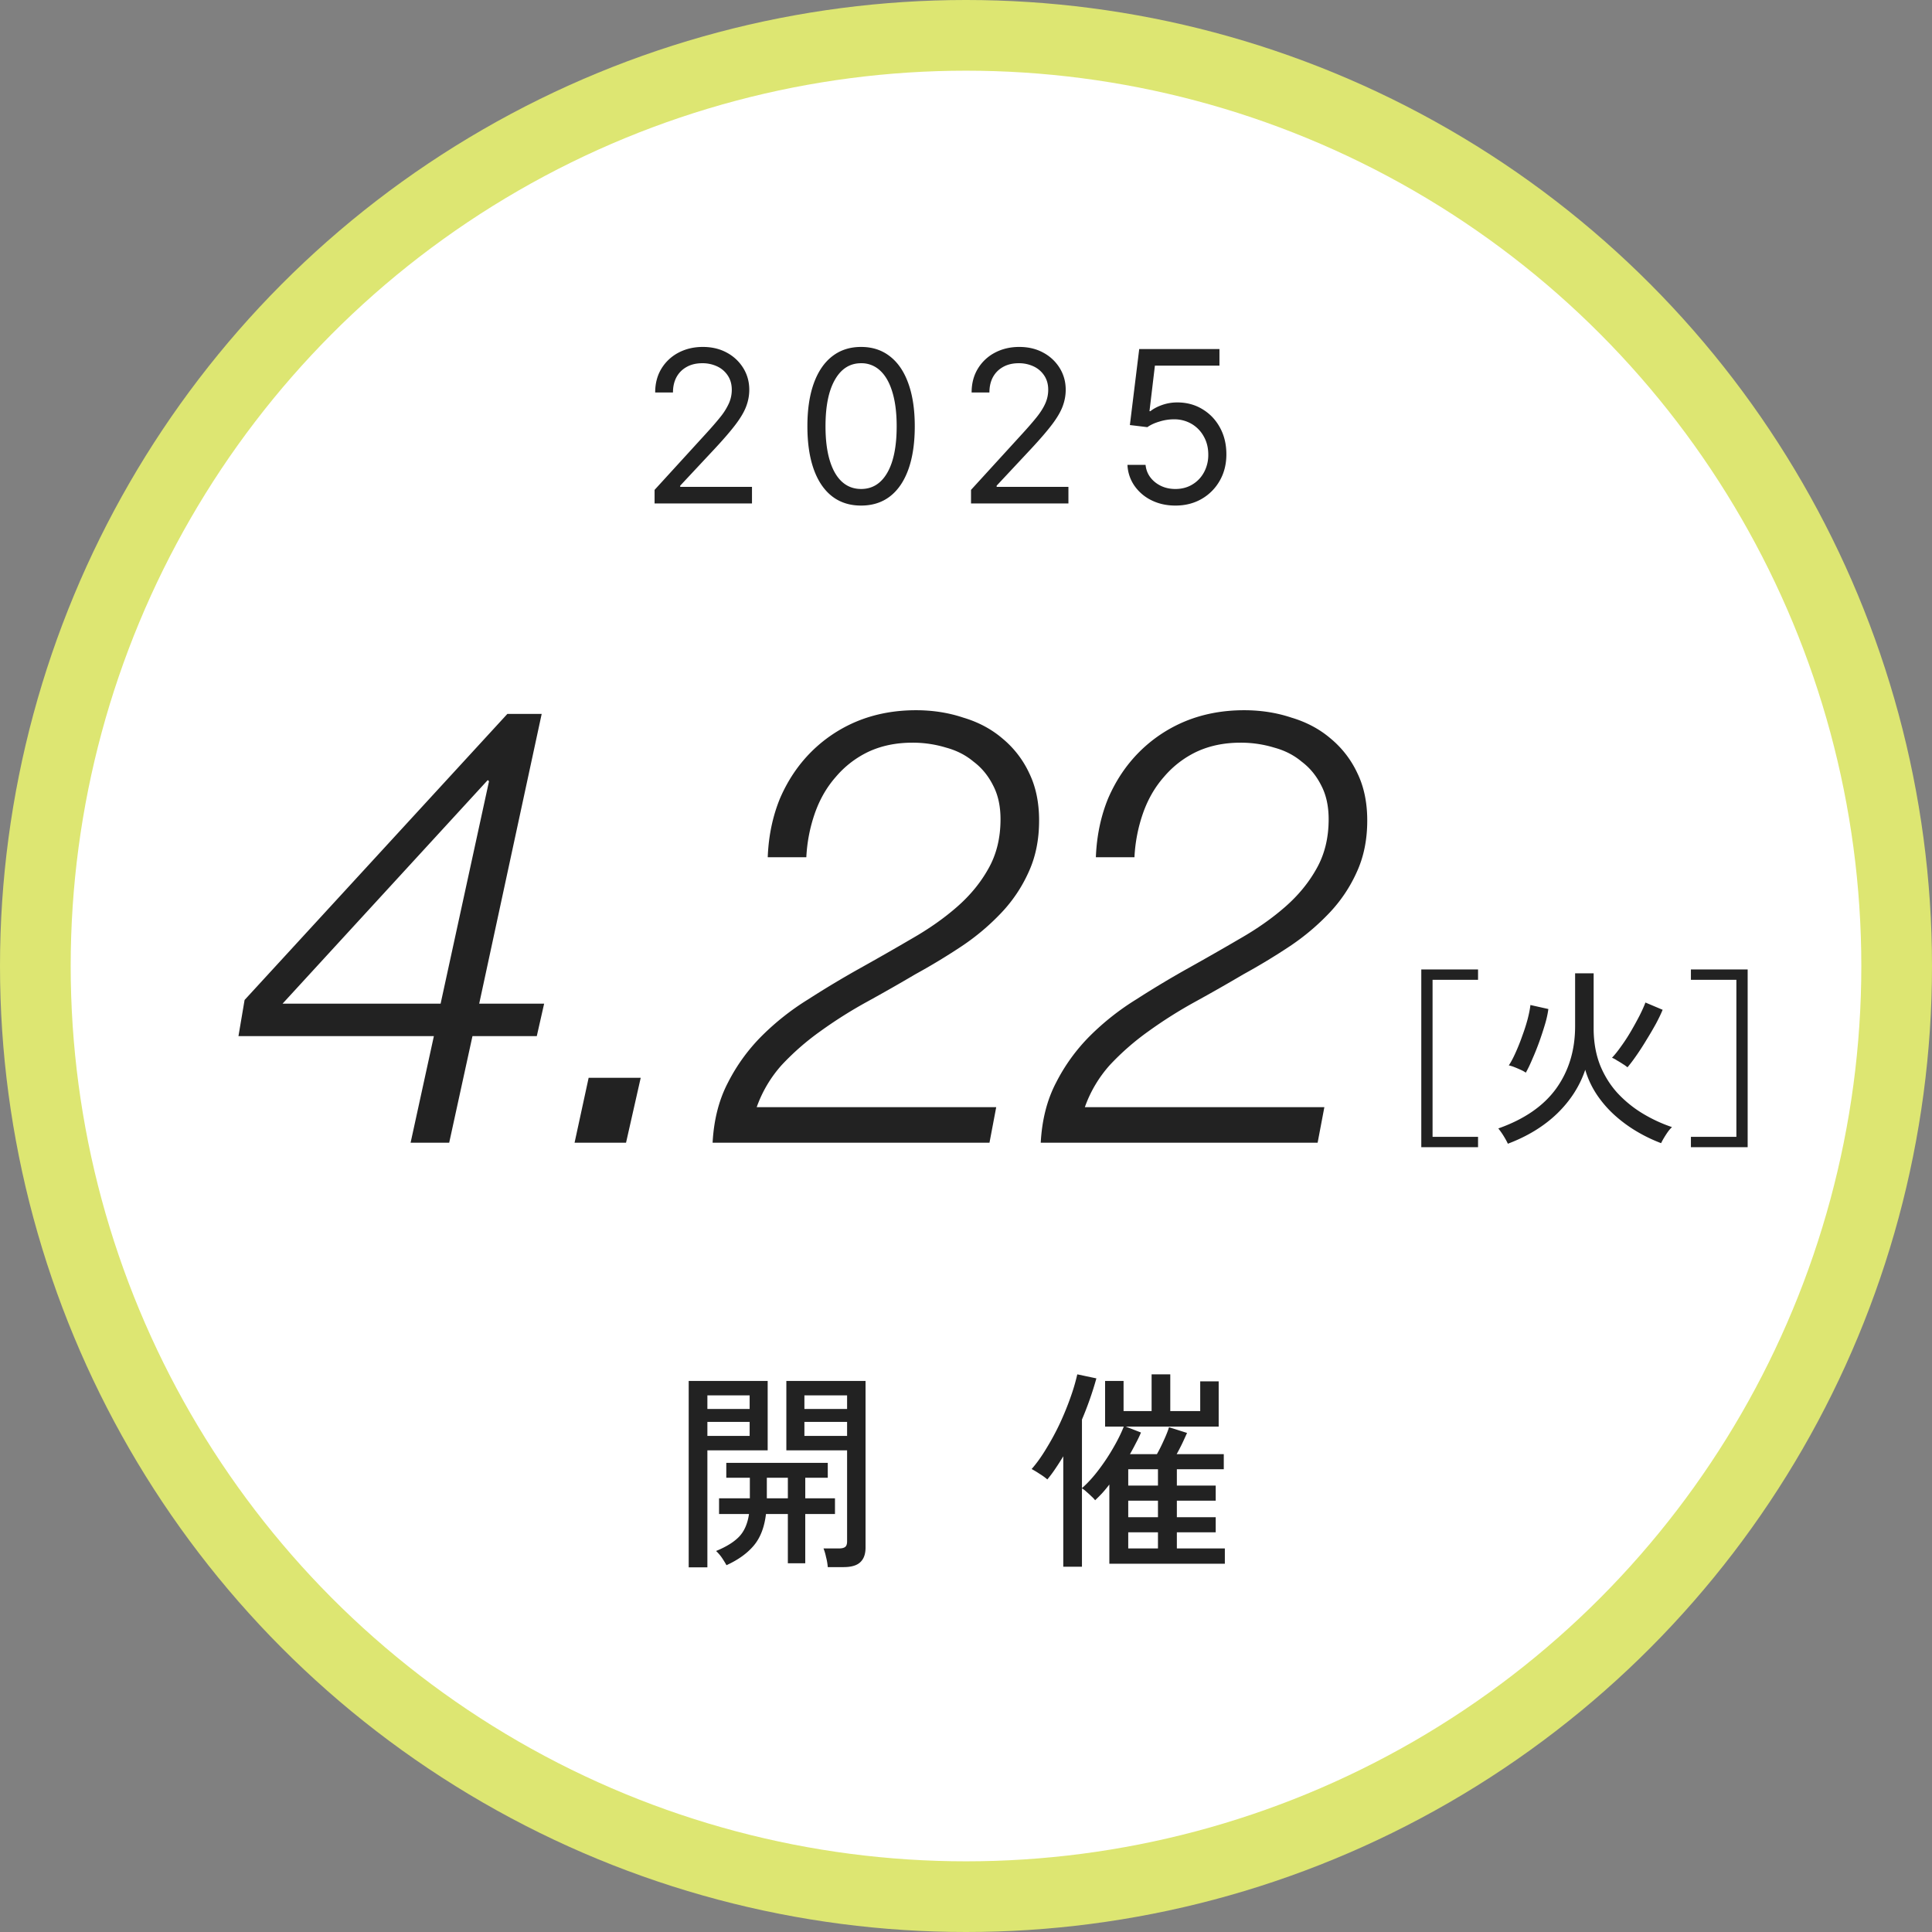
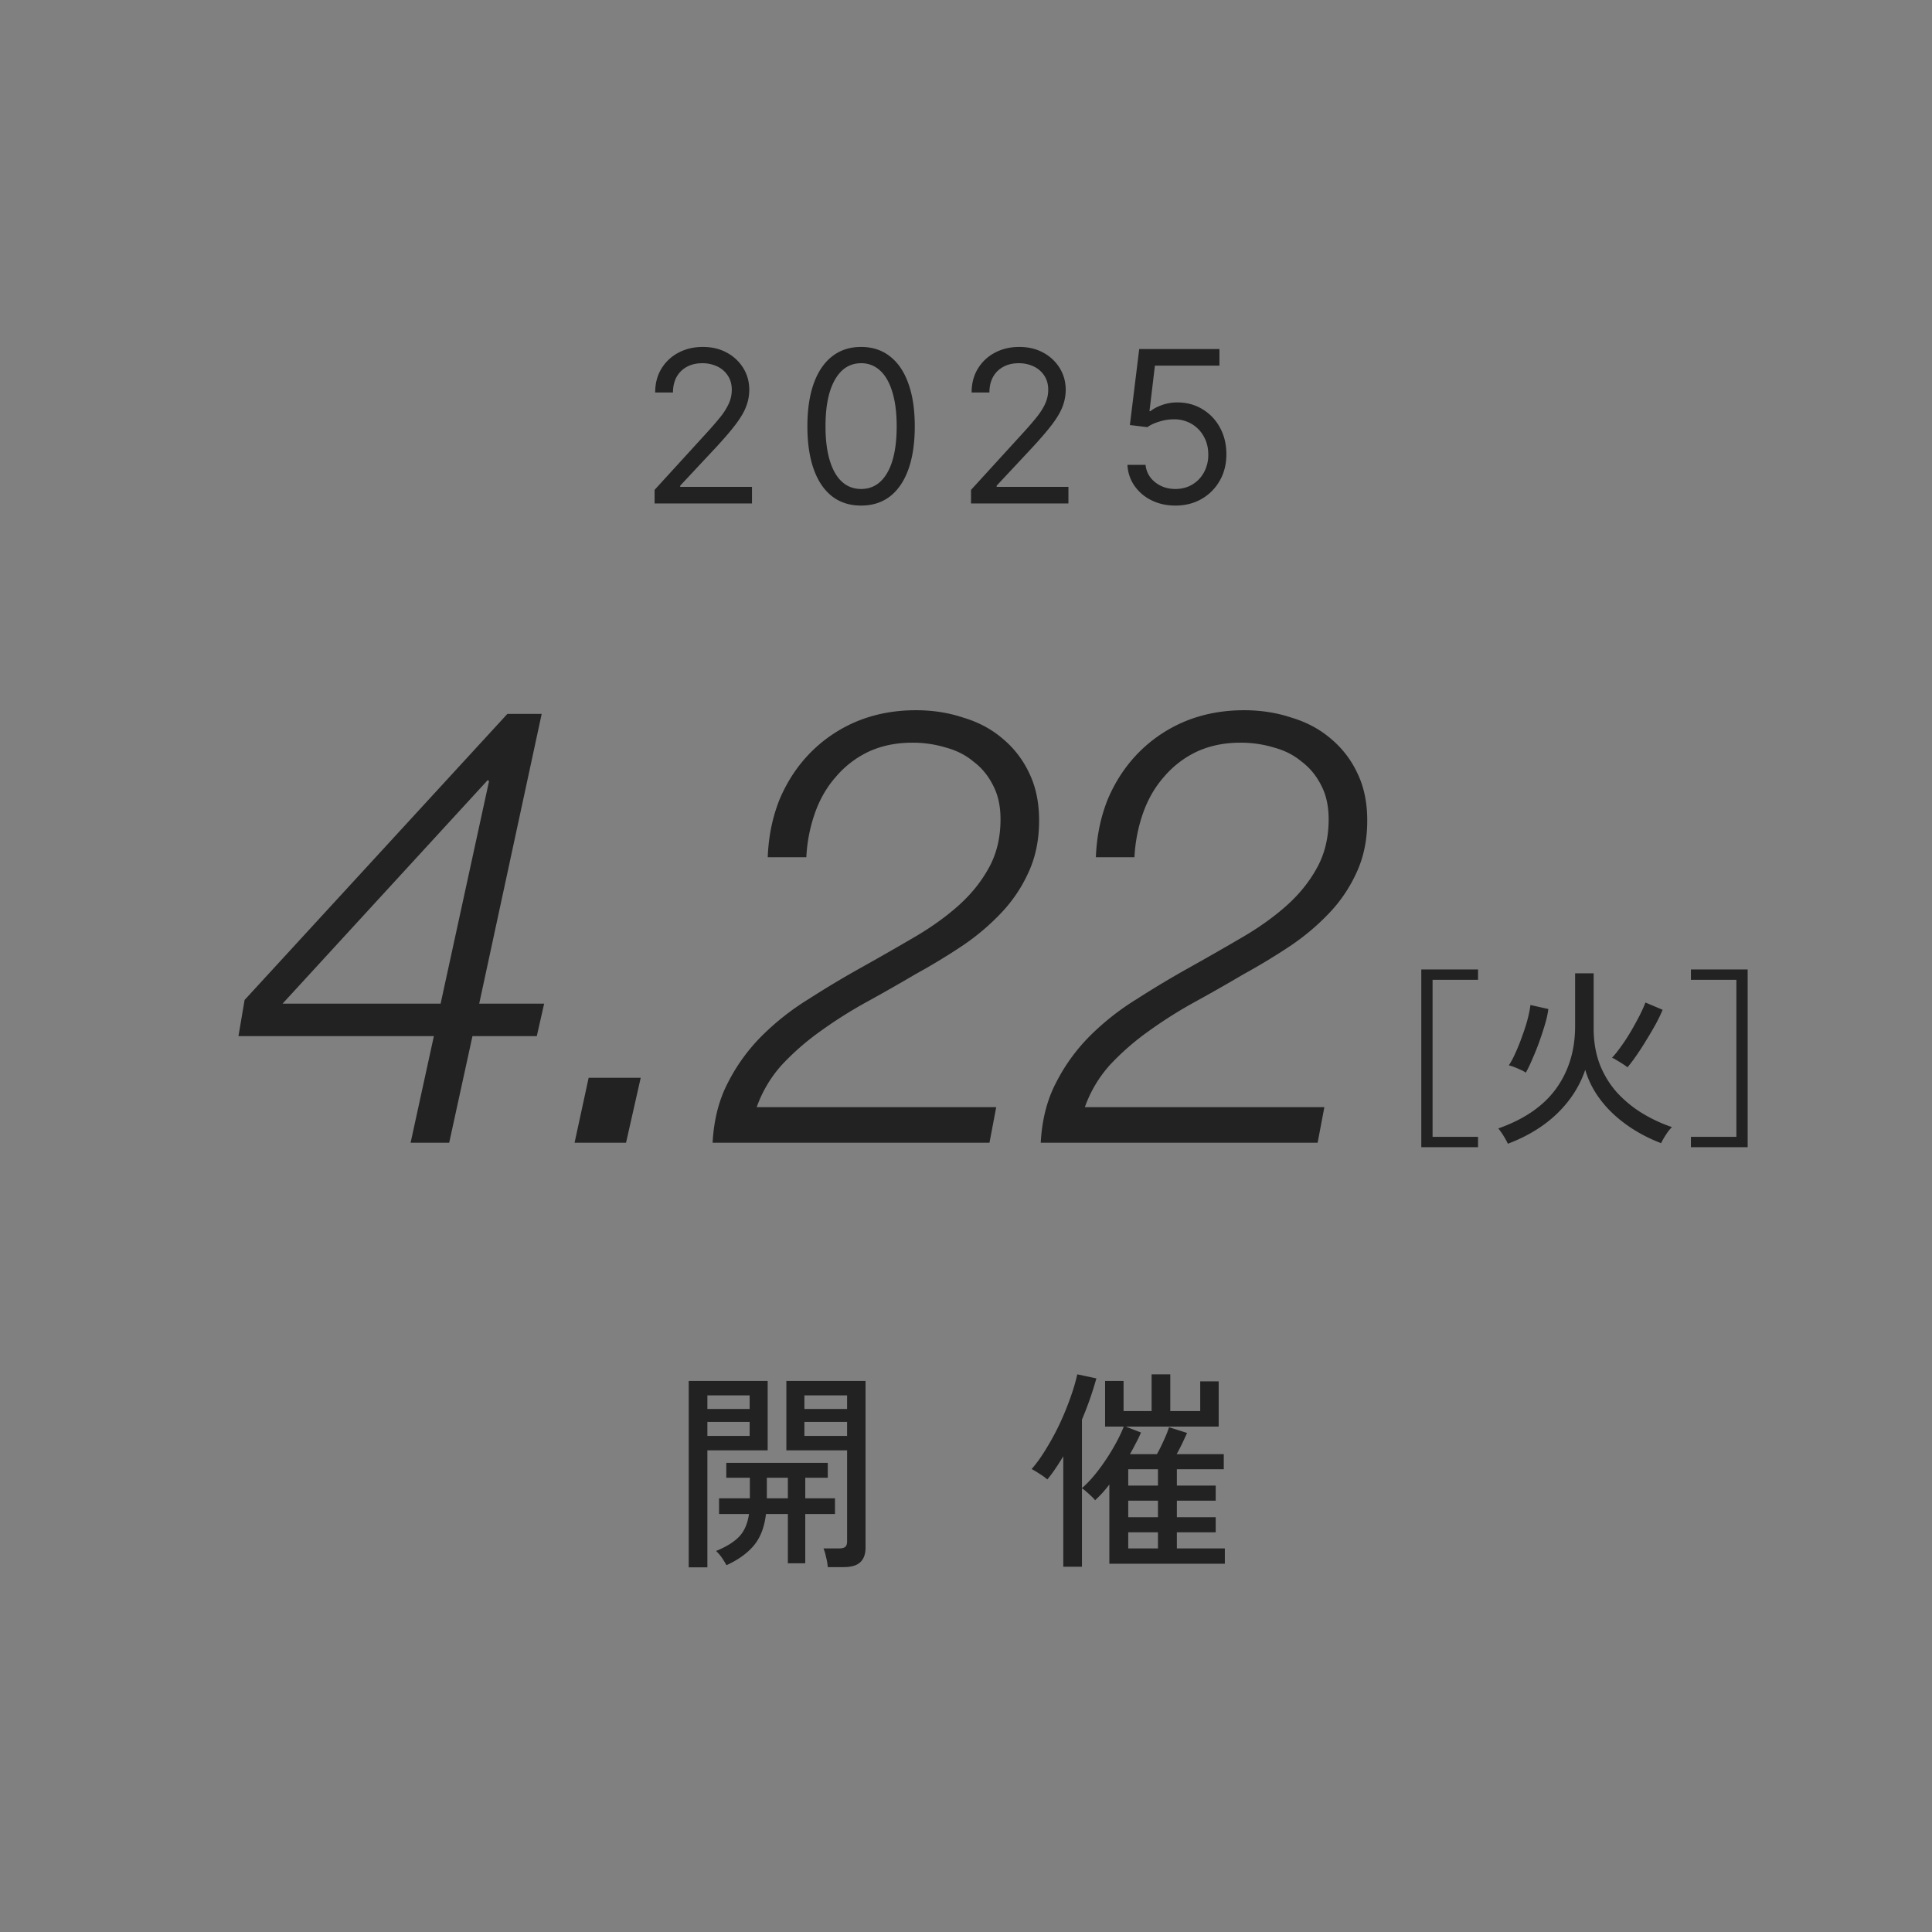
<svg xmlns="http://www.w3.org/2000/svg" width="164" height="164" fill="none">
  <rect width="100%" height="100%" fill="#808080" stroke="none" />
-   <circle cx="82" cy="82" r="82" fill="#F4FF6E" opacity=".8" />
-   <circle cx="82" cy="82" r="76" fill="#fff" />
  <path fill="#222" d="M90.257 132.991v-9.372c-.216.361-.439.709-.667 1.045-.216.325-.444.631-.685.919a5.05 5.05 0 0 0-.648-.468 8.339 8.339 0 0 0-.685-.415c.432-.492.853-1.081 1.261-1.766a21.51 21.51 0 0 0 1.154-2.144c.348-.757.648-1.496.9-2.217a16.54 16.54 0 0 0 .56-1.91l1.621.342a28.639 28.639 0 0 1-1.225 3.496v5.821c.469-.408.931-.913 1.388-1.513.468-.613.889-1.244 1.261-1.893.385-.661.685-1.267.901-1.82h-1.586v-3.875h1.568v2.559h2.38v-3.117h1.585v3.117h2.541v-2.523h1.568v3.839h-7.894l1.298.505c-.12.288-.264.588-.432.901-.157.312-.325.624-.505.937h2.289c.204-.361.402-.757.594-1.19.205-.444.349-.811.433-1.099l1.532.487a73.6 73.6 0 0 1-.397.865c-.156.324-.318.636-.486.937h4.001v1.279h-3.983v1.388h3.298v1.28h-3.298v1.405h3.298v1.28h-3.298v1.37h4.073v1.297h-9.804v-6.722c-.204.264-.409.511-.613.739-.204.216-.402.414-.595.595a2.301 2.301 0 0 0-.306-.325 7.075 7.075 0 0 0-.433-.396 2.116 2.116 0 0 0-.378-.289v6.651h-1.586Zm5.515-4.2h2.523v-1.405h-2.523v1.405Zm0-2.685h2.523v-1.388h-2.523v1.388Zm0 5.335h2.523v-1.37h-2.523v1.37ZM70.266 133.026a4.621 4.621 0 0 0-.145-.847 4.417 4.417 0 0 0-.216-.738h1.316c.24 0 .414-.043.522-.127.109-.084.163-.24.163-.468v-7.732H66.75v-5.893h6.723v14.147c0 .553-.15.968-.45 1.244-.29.276-.764.414-1.425.414h-1.333Zm-11.805.018v-15.823h6.704v5.893h-5.118v9.93h-1.586Zm3.208-.18a8.635 8.635 0 0 0-.414-.667 3.608 3.608 0 0 0-.469-.54c.877-.361 1.532-.769 1.965-1.226.432-.456.708-1.093.829-1.91h-2.542v-1.334h2.614v-1.748h-2v-1.261h8.614v1.261h-1.91v1.748h2.522v1.334h-2.523v4.181h-1.477v-4.181H65.02c-.132 1.117-.474 2.006-1.027 2.667-.553.661-1.328 1.22-2.325 1.676Zm6.614-10.975h3.623v-1.19h-3.623v1.19Zm-8.236 0h3.587v-1.19h-3.587v1.19Zm8.236-2.289h3.623v-1.153h-3.623v1.153Zm-8.236 0h3.587v-1.153h-3.587v1.153Zm5.046 7.587h1.785v-1.748h-1.785v1.748ZM93.024 72.768c.069-1.803.416-3.467 1.04-4.992.658-1.525 1.542-2.843 2.652-3.952a12.015 12.015 0 0 1 3.9-2.6c1.525-.624 3.189-.936 4.992-.936 1.421 0 2.756.208 4.004.624 1.282.381 2.392.97 3.328 1.768a8.427 8.427 0 0 1 2.288 2.964c.554 1.144.832 2.479.832 4.004 0 1.63-.295 3.085-.884 4.368a12.396 12.396 0 0 1-2.288 3.432 19.667 19.667 0 0 1-3.38 2.86 54.422 54.422 0 0 1-3.952 2.392 158.89 158.89 0 0 1-4.108 2.34 38.088 38.088 0 0 0-3.952 2.496 21.782 21.782 0 0 0-3.276 2.86 10.722 10.722 0 0 0-2.132 3.588h20.332L111.848 97H88.344c.104-1.941.537-3.64 1.3-5.096a15.584 15.584 0 0 1 2.86-3.952 21.766 21.766 0 0 1 3.952-3.12 82.656 82.656 0 0 1 4.42-2.652 250.05 250.05 0 0 0 4.368-2.496c1.456-.832 2.738-1.733 3.848-2.704 1.109-.97 1.993-2.045 2.652-3.224.693-1.213 1.04-2.617 1.04-4.212 0-1.11-.208-2.063-.624-2.86-.416-.832-.971-1.508-1.664-2.028-.659-.555-1.439-.953-2.34-1.196a9.678 9.678 0 0 0-2.86-.416c-1.387 0-2.635.26-3.744.78a8.308 8.308 0 0 0-2.756 2.132c-.763.867-1.352 1.89-1.768 3.068a13.29 13.29 0 0 0-.728 3.744h-3.276ZM65.17 72.768c.069-1.803.415-3.467 1.04-4.992.658-1.525 1.542-2.843 2.651-3.952a12.018 12.018 0 0 1 3.9-2.6c1.526-.624 3.19-.936 4.992-.936 1.421 0 2.756.208 4.004.624 1.283.381 2.392.97 3.328 1.768a8.414 8.414 0 0 1 2.288 2.964c.555 1.144.832 2.479.832 4.004 0 1.63-.294 3.085-.884 4.368a12.371 12.371 0 0 1-2.288 3.432 19.625 19.625 0 0 1-3.38 2.86 54.271 54.271 0 0 1-3.952 2.392 157.724 157.724 0 0 1-4.108 2.34 38.125 38.125 0 0 0-3.952 2.496 21.782 21.782 0 0 0-3.276 2.86 10.722 10.722 0 0 0-2.132 3.588h20.332L83.993 97H60.49c.104-1.941.538-3.64 1.3-5.096a15.584 15.584 0 0 1 2.86-3.952 21.766 21.766 0 0 1 3.952-3.12 82.805 82.805 0 0 1 4.42-2.652c1.49-.832 2.947-1.664 4.368-2.496 1.456-.832 2.739-1.733 3.848-2.704 1.11-.97 1.994-2.045 2.652-3.224.694-1.213 1.04-2.617 1.04-4.212 0-1.11-.208-2.063-.624-2.86-.416-.832-.97-1.508-1.664-2.028-.659-.555-1.439-.953-2.34-1.196a9.672 9.672 0 0 0-2.86-.416c-1.386 0-2.635.26-3.744.78a8.31 8.31 0 0 0-2.756 2.132c-.763.867-1.352 1.89-1.768 3.068a13.29 13.29 0 0 0-.728 3.744H65.17ZM48.773 97l1.195-5.512h4.42L53.142 97h-4.368ZM43.07 60.6h2.912l-5.304 24.596h5.512l-.624 2.756h-5.46L38.13 97h-3.276l1.976-9.048H20.242l.52-3.068L43.07 60.6ZM23.986 85.196h13.416L41.51 66.32l-.104-.104-17.42 18.98ZM143.535 97.379v-.876h3.86V83.17h-3.86v-.876h4.817V97.38h-4.817ZM127.996 97.087c-.076-.173-.2-.4-.373-.681a6.005 6.005 0 0 0-.438-.617c2.206-.778 3.844-1.908 4.915-3.39 1.07-1.492 1.605-3.254 1.605-5.287v-4.493h1.574v4.85c.021 1.113.211 2.114.567 3 .368.887.86 1.666 1.476 2.336a9.909 9.909 0 0 0 2.125 1.72c.79.475 1.617.859 2.482 1.15a2.84 2.84 0 0 0-.341.39c-.13.184-.248.368-.357.552a4.844 4.844 0 0 0-.227.421 13.183 13.183 0 0 1-1.946-.924 11.763 11.763 0 0 1-1.882-1.347A9.462 9.462 0 0 1 135.603 93a7.71 7.71 0 0 1-1.038-2.19c-.465 1.384-1.26 2.622-2.384 3.714-1.125 1.082-2.52 1.936-4.185 2.563Zm10.154-6.488a3.22 3.22 0 0 0-.39-.276 7.735 7.735 0 0 0-.502-.308 2.096 2.096 0 0 0-.422-.227c.238-.249.497-.573.778-.973.292-.4.573-.833.844-1.298.27-.465.513-.908.73-1.33.216-.432.378-.794.486-1.087l1.46.617c-.141.346-.33.74-.568 1.184-.238.432-.497.876-.778 1.33-.271.454-.552.892-.844 1.314-.281.41-.546.762-.794 1.054Zm-8.629.454a2.477 2.477 0 0 0-.406-.227 9.152 9.152 0 0 0-.567-.243 2.743 2.743 0 0 0-.471-.146c.195-.292.389-.66.584-1.103.206-.454.395-.93.568-1.428.184-.497.335-.973.454-1.427.119-.465.195-.854.227-1.168l1.525.341a8.403 8.403 0 0 1-.276 1.265c-.141.476-.303.973-.487 1.492-.184.509-.378.995-.584 1.46-.194.465-.383.86-.567 1.184ZM120.648 97.379V82.294h4.818v.876h-3.861v13.333h3.861v.876h-4.818ZM99.776 42.916c-.75 0-1.427-.15-2.029-.448a3.769 3.769 0 0 1-1.446-1.23 3.347 3.347 0 0 1-.595-1.778h1.536c.06.593.328 1.083.806 1.471.482.385 1.058.577 1.728.577.538 0 1.016-.126 1.434-.378.422-.252.753-.597.992-1.037a3.08 3.08 0 0 0 .364-1.504c0-.572-.125-1.081-.377-1.53a2.777 2.777 0 0 0-1.024-1.068 2.892 2.892 0 0 0-1.491-.397 4.096 4.096 0 0 0-1.236.186c-.422.123-.77.283-1.043.48l-1.484-.18.793-6.45h6.81v1.407h-5.479l-.46 3.866h.076c.27-.213.606-.39 1.011-.531.406-.141.828-.212 1.268-.212.802 0 1.516.193 2.144.577.631.38 1.126.9 1.484 1.561.363.661.544 1.416.544 2.266 0 .836-.187 1.583-.563 2.24a4.114 4.114 0 0 1-1.536 1.548c-.653.376-1.395.564-2.227.564ZM82.426 42.736v-1.152l4.326-4.736c.508-.554.926-1.036 1.254-1.446.329-.414.572-.802.73-1.165a2.82 2.82 0 0 0 .243-1.152c0-.46-.11-.86-.333-1.197a2.158 2.158 0 0 0-.896-.78 2.904 2.904 0 0 0-1.28-.275c-.503 0-.942.104-1.318.313-.371.205-.66.493-.864.864-.2.371-.3.806-.3 1.306h-1.511c0-.768.177-1.442.531-2.023a3.69 3.69 0 0 1 1.446-1.356c.615-.325 1.304-.487 2.068-.487.767 0 1.448.162 2.041.487a3.658 3.658 0 0 1 1.395 1.312c.337.55.506 1.162.506 1.836 0 .482-.088.954-.263 1.415-.17.456-.469.966-.895 1.53-.423.558-1.01 1.24-1.76 2.047l-2.944 3.149v.102h6.092v1.408h-8.268ZM73.094 42.916c-.964 0-1.785-.263-2.464-.788-.678-.529-1.197-1.295-1.555-2.297-.358-1.007-.538-2.223-.538-3.648 0-1.417.18-2.626.538-3.629.363-1.007.883-1.775 1.562-2.304.682-.533 1.501-.8 2.457-.8s1.773.267 2.451.8c.683.53 1.204 1.297 1.562 2.304.362 1.003.544 2.212.544 3.629 0 1.425-.18 2.64-.538 3.648-.358 1.002-.876 1.768-1.555 2.297-.678.525-1.5.788-2.464.788Zm0-1.408c.956 0 1.698-.461 2.227-1.383.53-.921.794-2.236.794-3.942 0-1.135-.122-2.101-.365-2.9-.239-.797-.584-1.405-1.037-1.823a2.289 2.289 0 0 0-1.619-.627c-.947 0-1.687.467-2.22 1.401-.534.93-.8 2.246-.8 3.949 0 1.135.119 2.099.358 2.893.239.793.582 1.397 1.03 1.81.453.415.996.621 1.632.621ZM55.565 42.736v-1.152l4.326-4.736c.508-.554.926-1.036 1.254-1.446a5.36 5.36 0 0 0 .73-1.165 2.82 2.82 0 0 0 .243-1.152c0-.46-.111-.86-.333-1.197a2.158 2.158 0 0 0-.896-.78 2.904 2.904 0 0 0-1.28-.275c-.503 0-.943.104-1.318.313-.371.205-.66.493-.864.864-.2.371-.301.806-.301 1.306h-1.51c0-.768.177-1.442.53-2.023a3.69 3.69 0 0 1 1.447-1.356c.615-.325 1.304-.487 2.067-.487.768 0 1.449.162 2.042.487a3.658 3.658 0 0 1 1.395 1.312c.337.55.506 1.162.506 1.836 0 .482-.088.954-.263 1.415-.17.456-.47.966-.896 1.53-.422.558-1.009 1.24-1.76 2.047l-2.944 3.149v.102h6.093v1.408h-8.268Z" />
</svg>